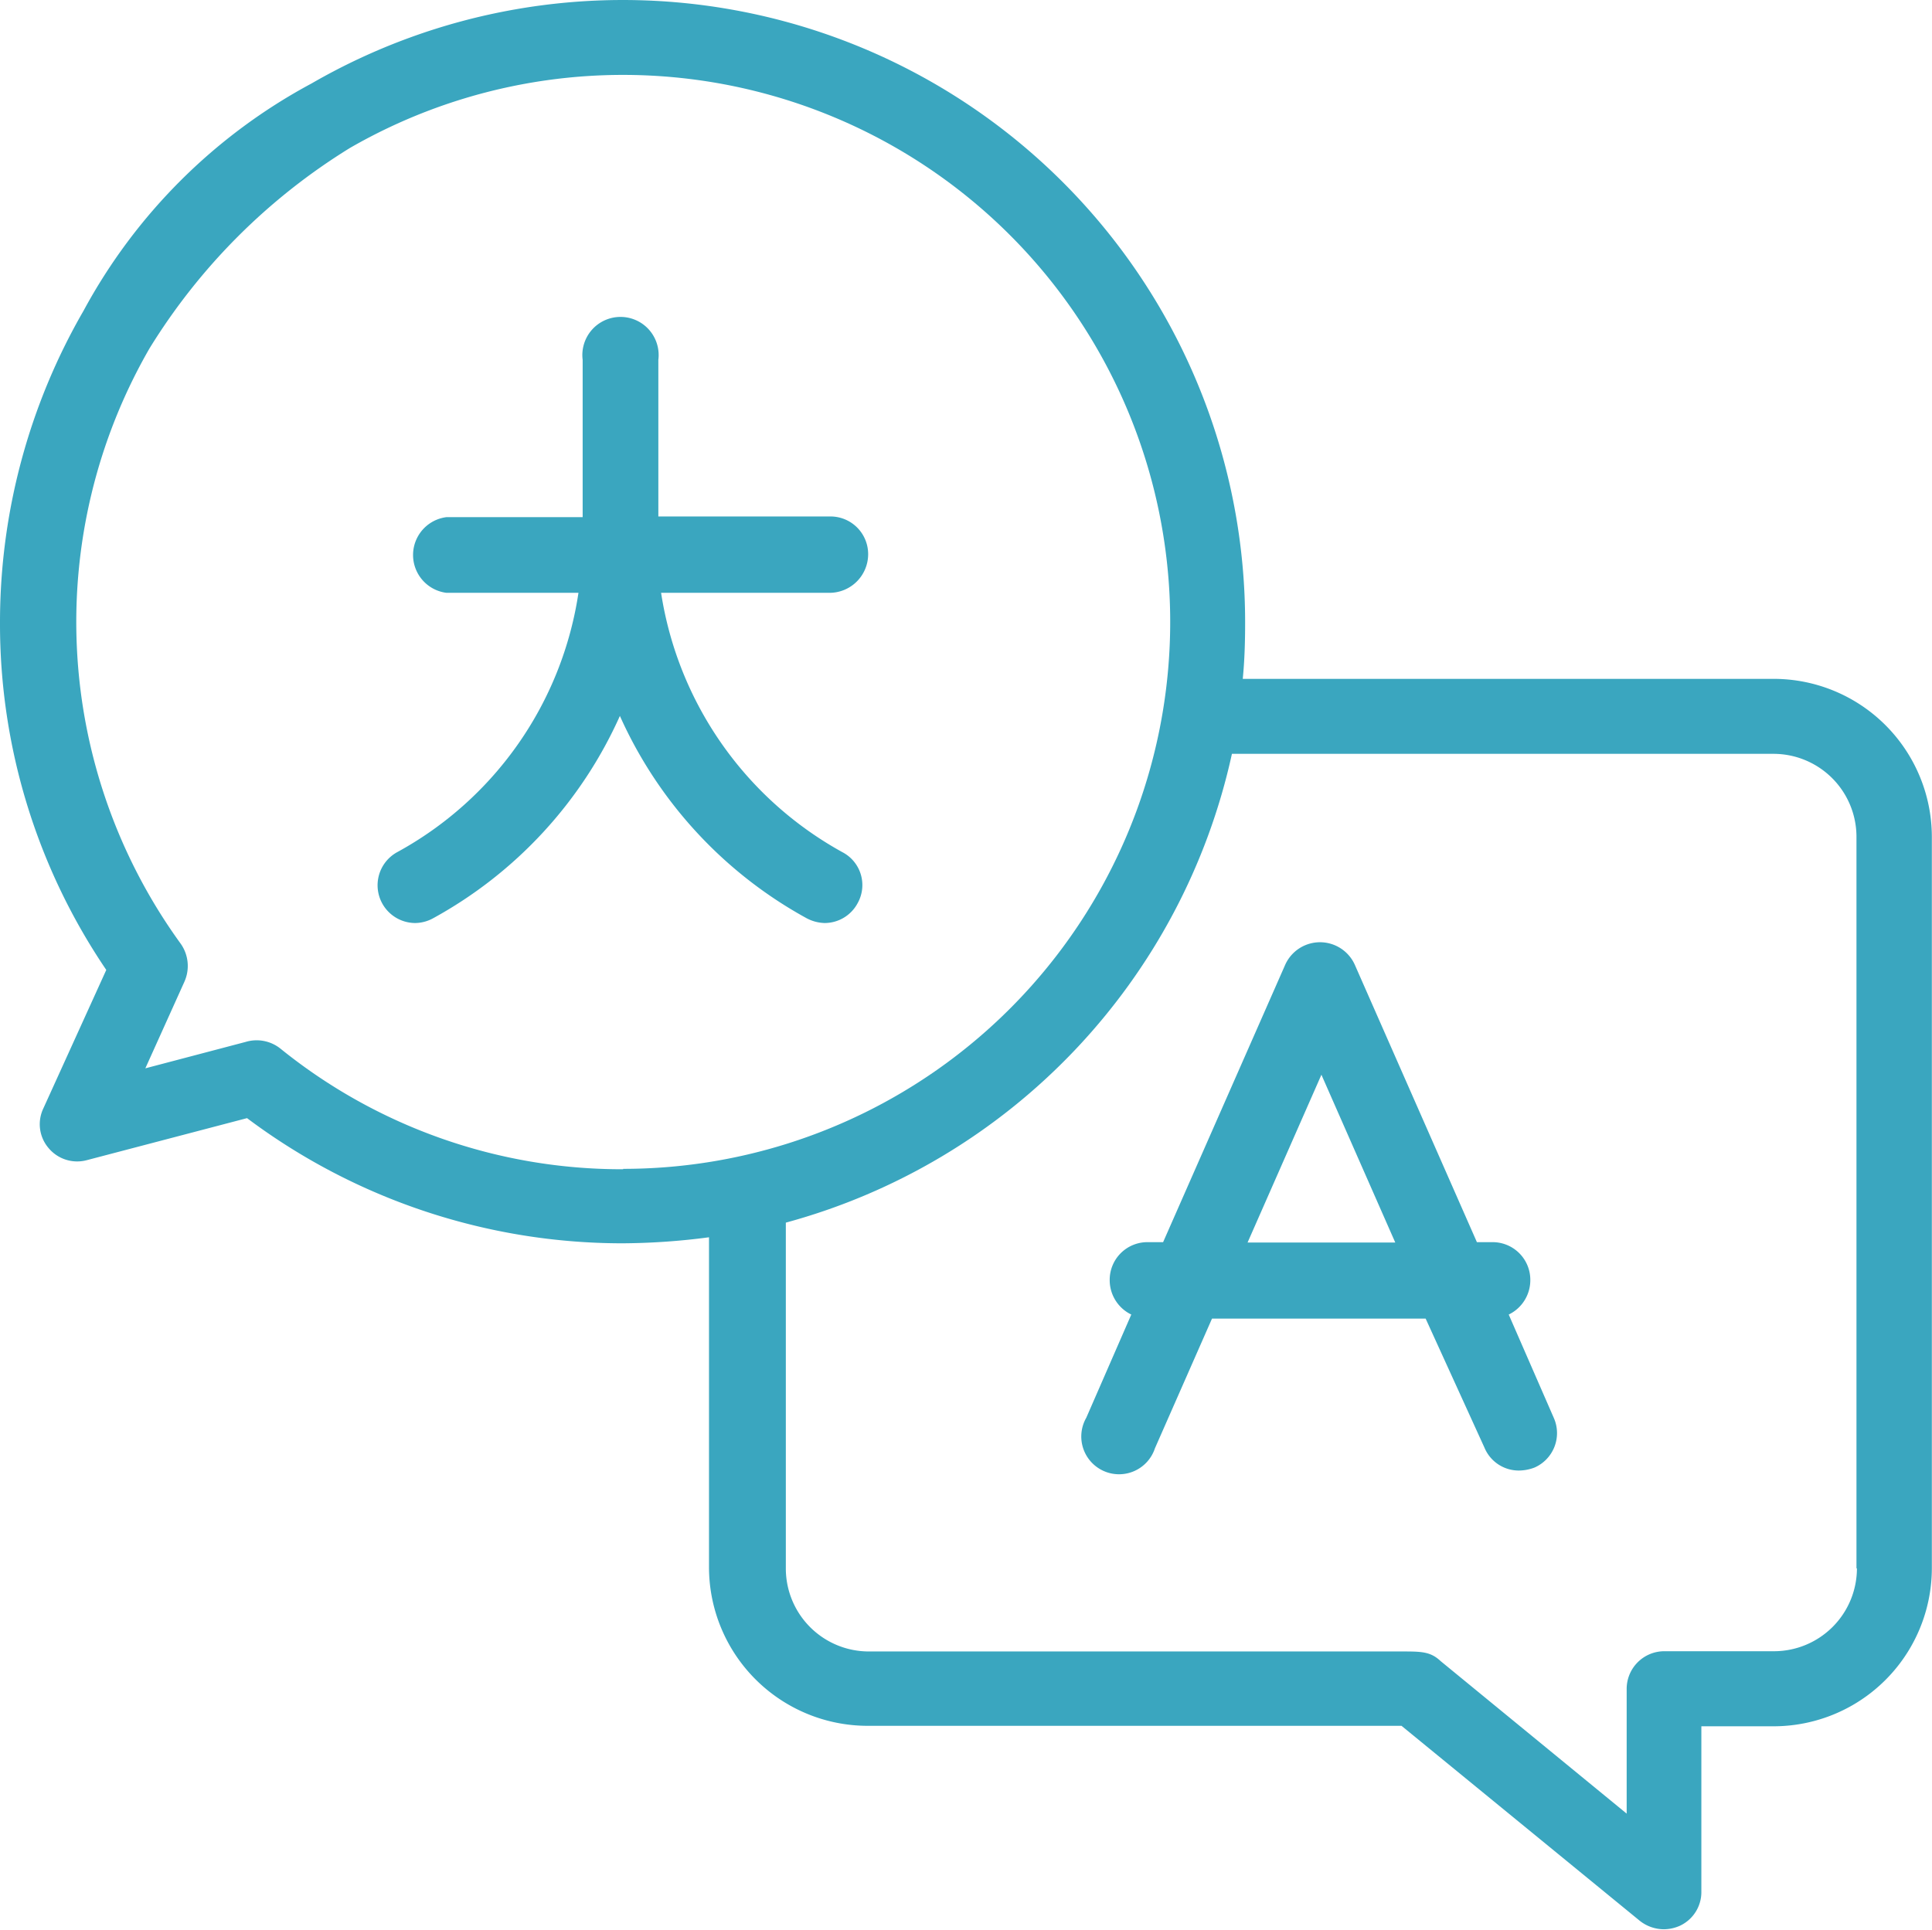
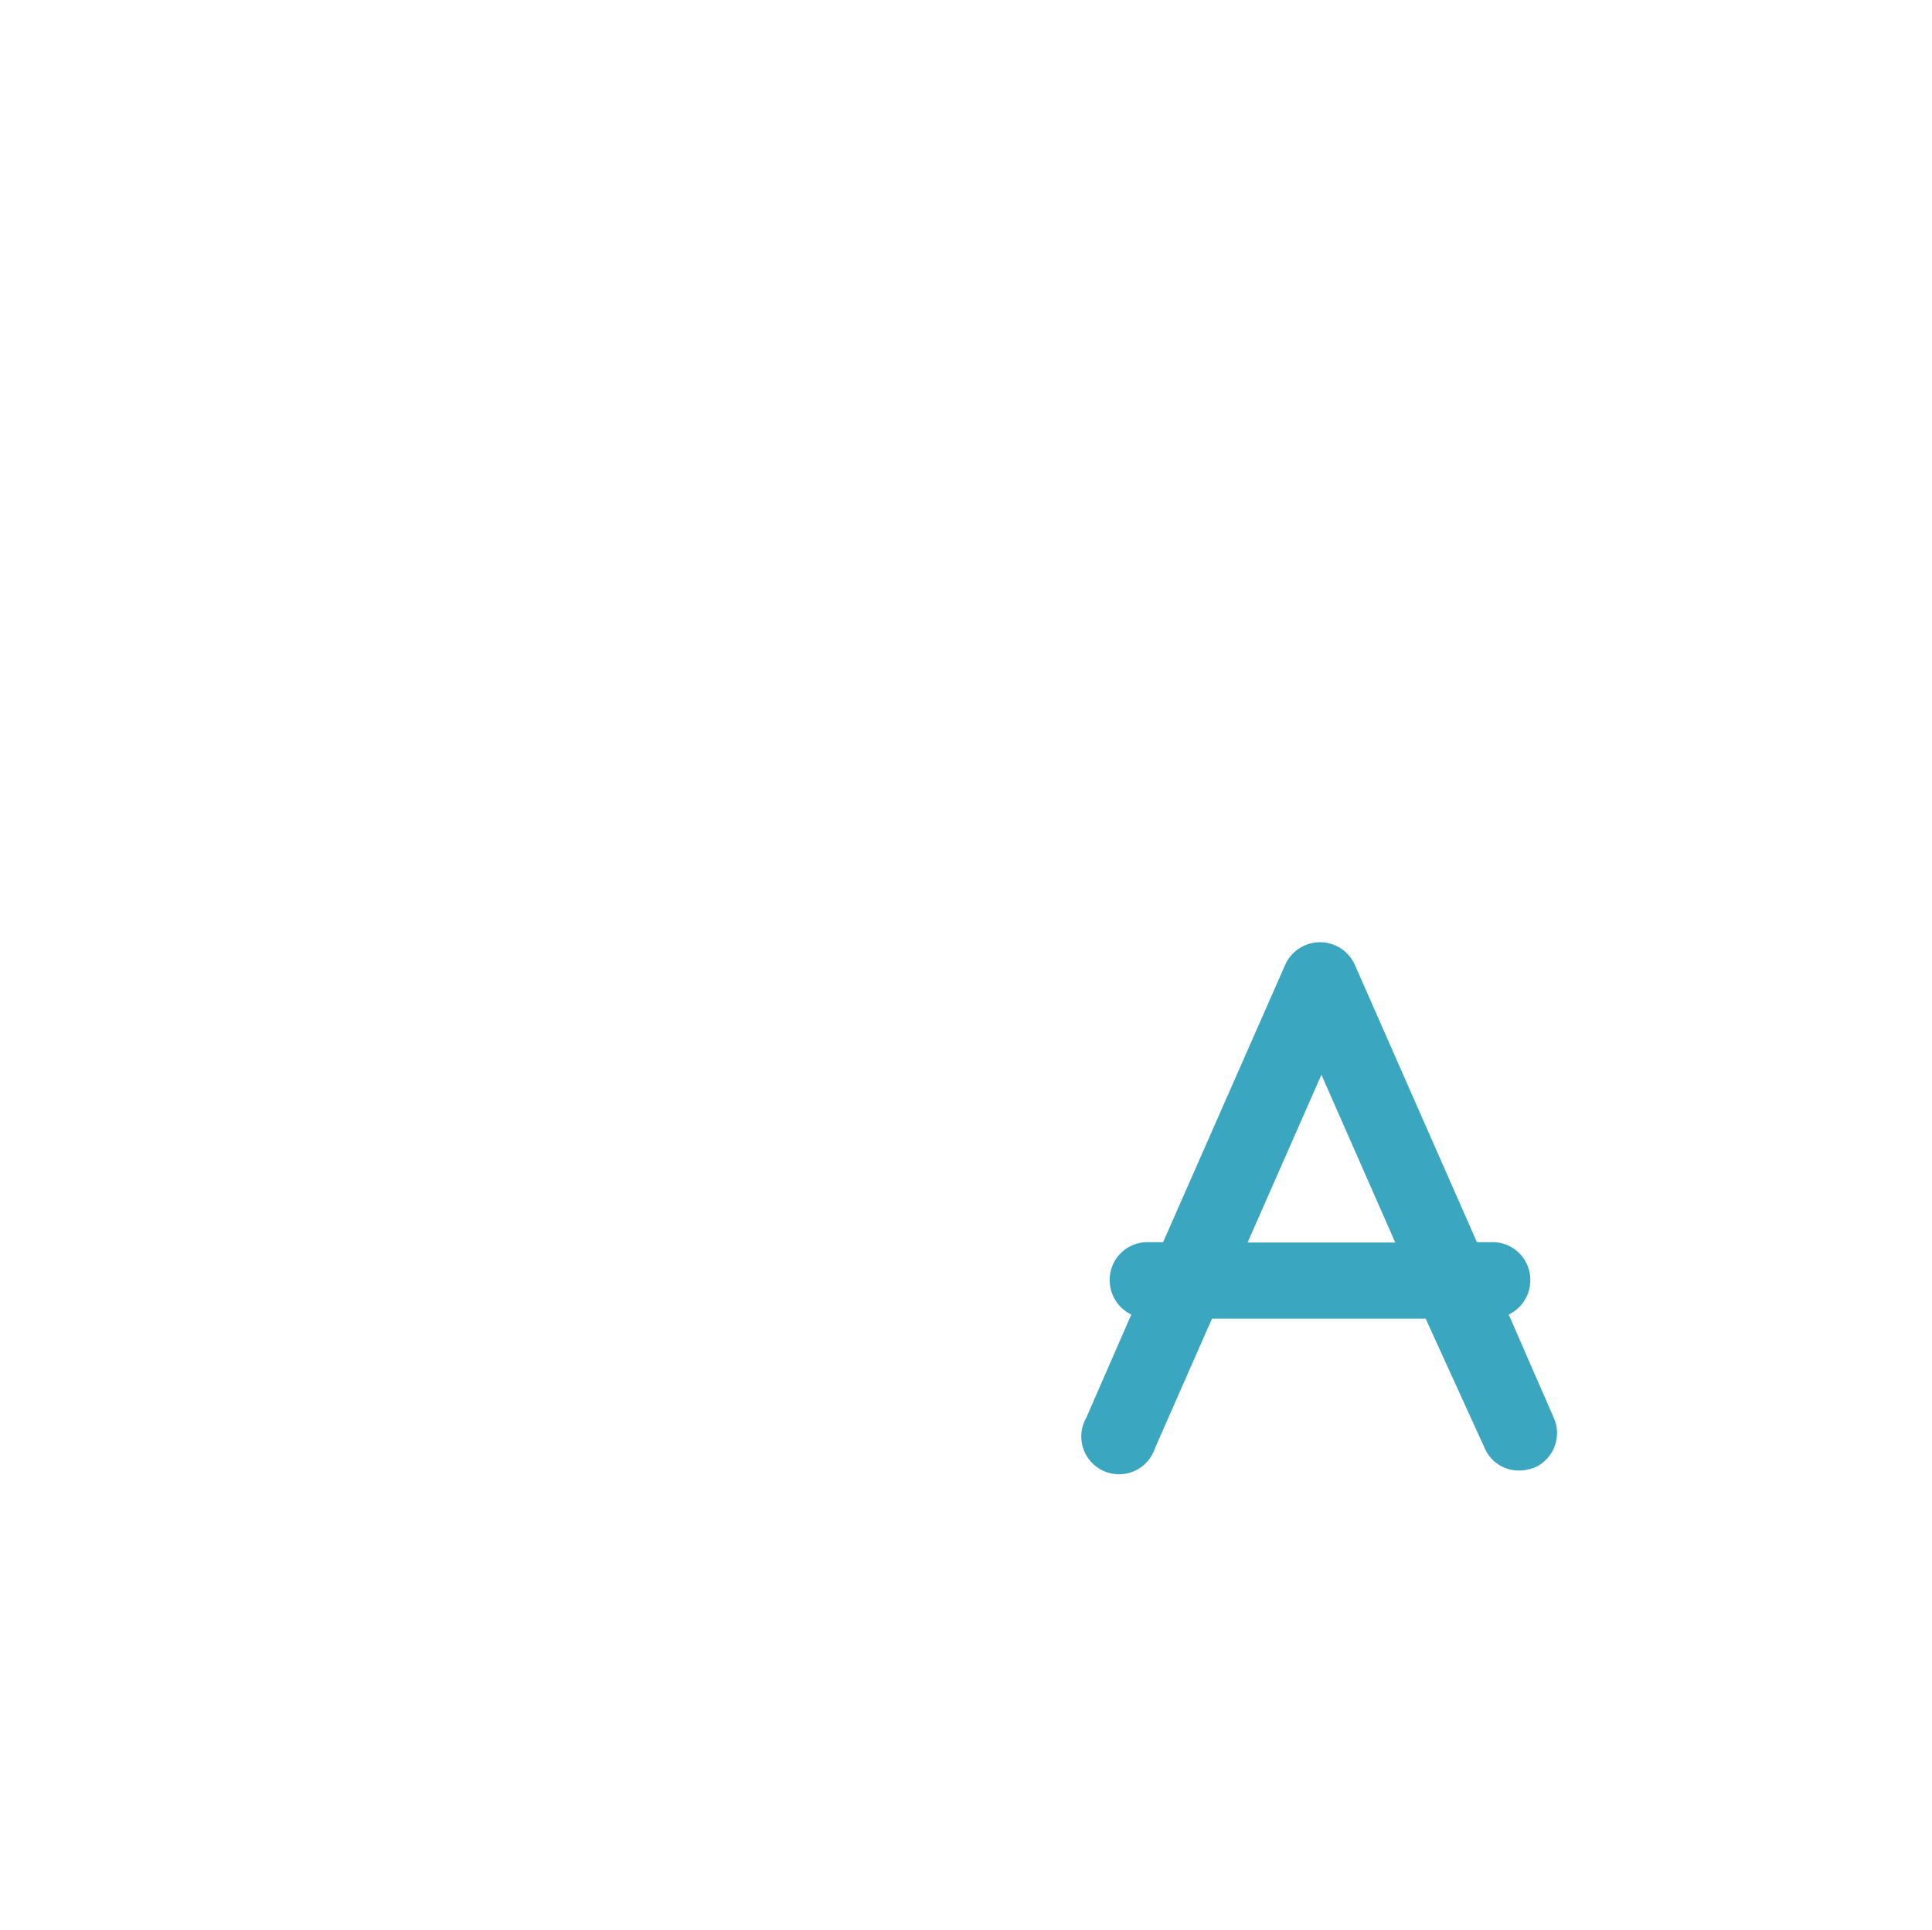
<svg xmlns="http://www.w3.org/2000/svg" width="25.323" height="25.299" viewBox="0 0 25.323 25.299">
  <g id="Calque_1" transform="translate(-51.6 -51.8)">
    <g id="Group_230" data-name="Group 230" transform="translate(51.6 51.8)">
-       <path id="Path_215" data-name="Path 215" d="M74.845,60.7H67.889c.024-.244.031-.488.031-.74a8.156,8.156,0,0,0-12.236-7.066,7.333,7.333,0,0,0-2.99,2.982A8.163,8.163,0,0,0,51.6,59.96a8.077,8.077,0,0,0,1.393,4.556l-.826,1.818a.481.481,0,0,0,.071.519.488.488,0,0,0,.5.157l2.1-.551A8.2,8.2,0,0,0,59.76,68.1a8.934,8.934,0,0,0,1.133-.079v4.328a2.081,2.081,0,0,0,2.077,2.077h7l3.124,2.557a.511.511,0,0,0,.315.11.519.519,0,0,0,.212-.047A.487.487,0,0,0,73.9,76.6V74.432h.944a2.075,2.075,0,0,0,2.077-2.077V62.77A2.074,2.074,0,0,0,74.845,60.7ZM59.768,67.129a7.112,7.112,0,0,1-4.493-1.582.5.5,0,0,0-.456-.087l-1.314.346.511-1.133a.506.506,0,0,0-.047-.5,7.183,7.183,0,0,1-.409-7.806,8.029,8.029,0,0,1,2.628-2.628,7.171,7.171,0,1,1,3.58,13.385Zm16.171,5.233a1.088,1.088,0,0,1-1.086,1.086H73.421a.494.494,0,0,0-.5.5v1.629l-2.439-2c-.134-.126-.252-.126-.519-.126h-6.98A1.088,1.088,0,0,1,61.9,72.362V67.829a8.18,8.18,0,0,0,5.847-6.146h7.1a1.088,1.088,0,0,1,1.086,1.086v9.592Z" transform="translate(-51.6 -51.8)" fill="#3aa6bf" />
      <path id="Path_216" data-name="Path 216" d="M237.647,213.679a.5.5,0,0,0,.283-.449.494.494,0,0,0-.5-.5h-.2l-1.6-3.636a.5.5,0,0,0-.913,0l-1.6,3.636h-.2a.494.494,0,0,0-.5.5.5.5,0,0,0,.283.449l-.59,1.353a.495.495,0,1,0,.9.4l.748-1.7h2.8l.771,1.692a.487.487,0,0,0,.456.3.584.584,0,0,0,.2-.039.493.493,0,0,0,.252-.653Zm-3.423-.944.968-2.2.968,2.2Z" transform="translate(-217.872 -196.445)" fill="#3aa6bf" />
-       <path id="Path_217" data-name="Path 217" d="M120.95,108.453a.494.494,0,0,0-.5-.5H118.2V105.9a.5.5,0,1,0-.992,0v2.062h-1.786a.5.5,0,0,0,0,.992h1.731a4.66,4.66,0,0,1-2.376,3.4.495.495,0,0,0,.236.929.5.5,0,0,0,.236-.063,5.664,5.664,0,0,0,2.447-2.652,5.664,5.664,0,0,0,2.447,2.652.53.53,0,0,0,.236.063.491.491,0,0,0,.433-.26.486.486,0,0,0-.2-.669,4.7,4.7,0,0,1-2.376-3.4h2.2A.507.507,0,0,0,120.95,108.453Z" transform="translate(-109.571 -101.182)" fill="#3aa6bf" />
    </g>
  </g>
</svg>